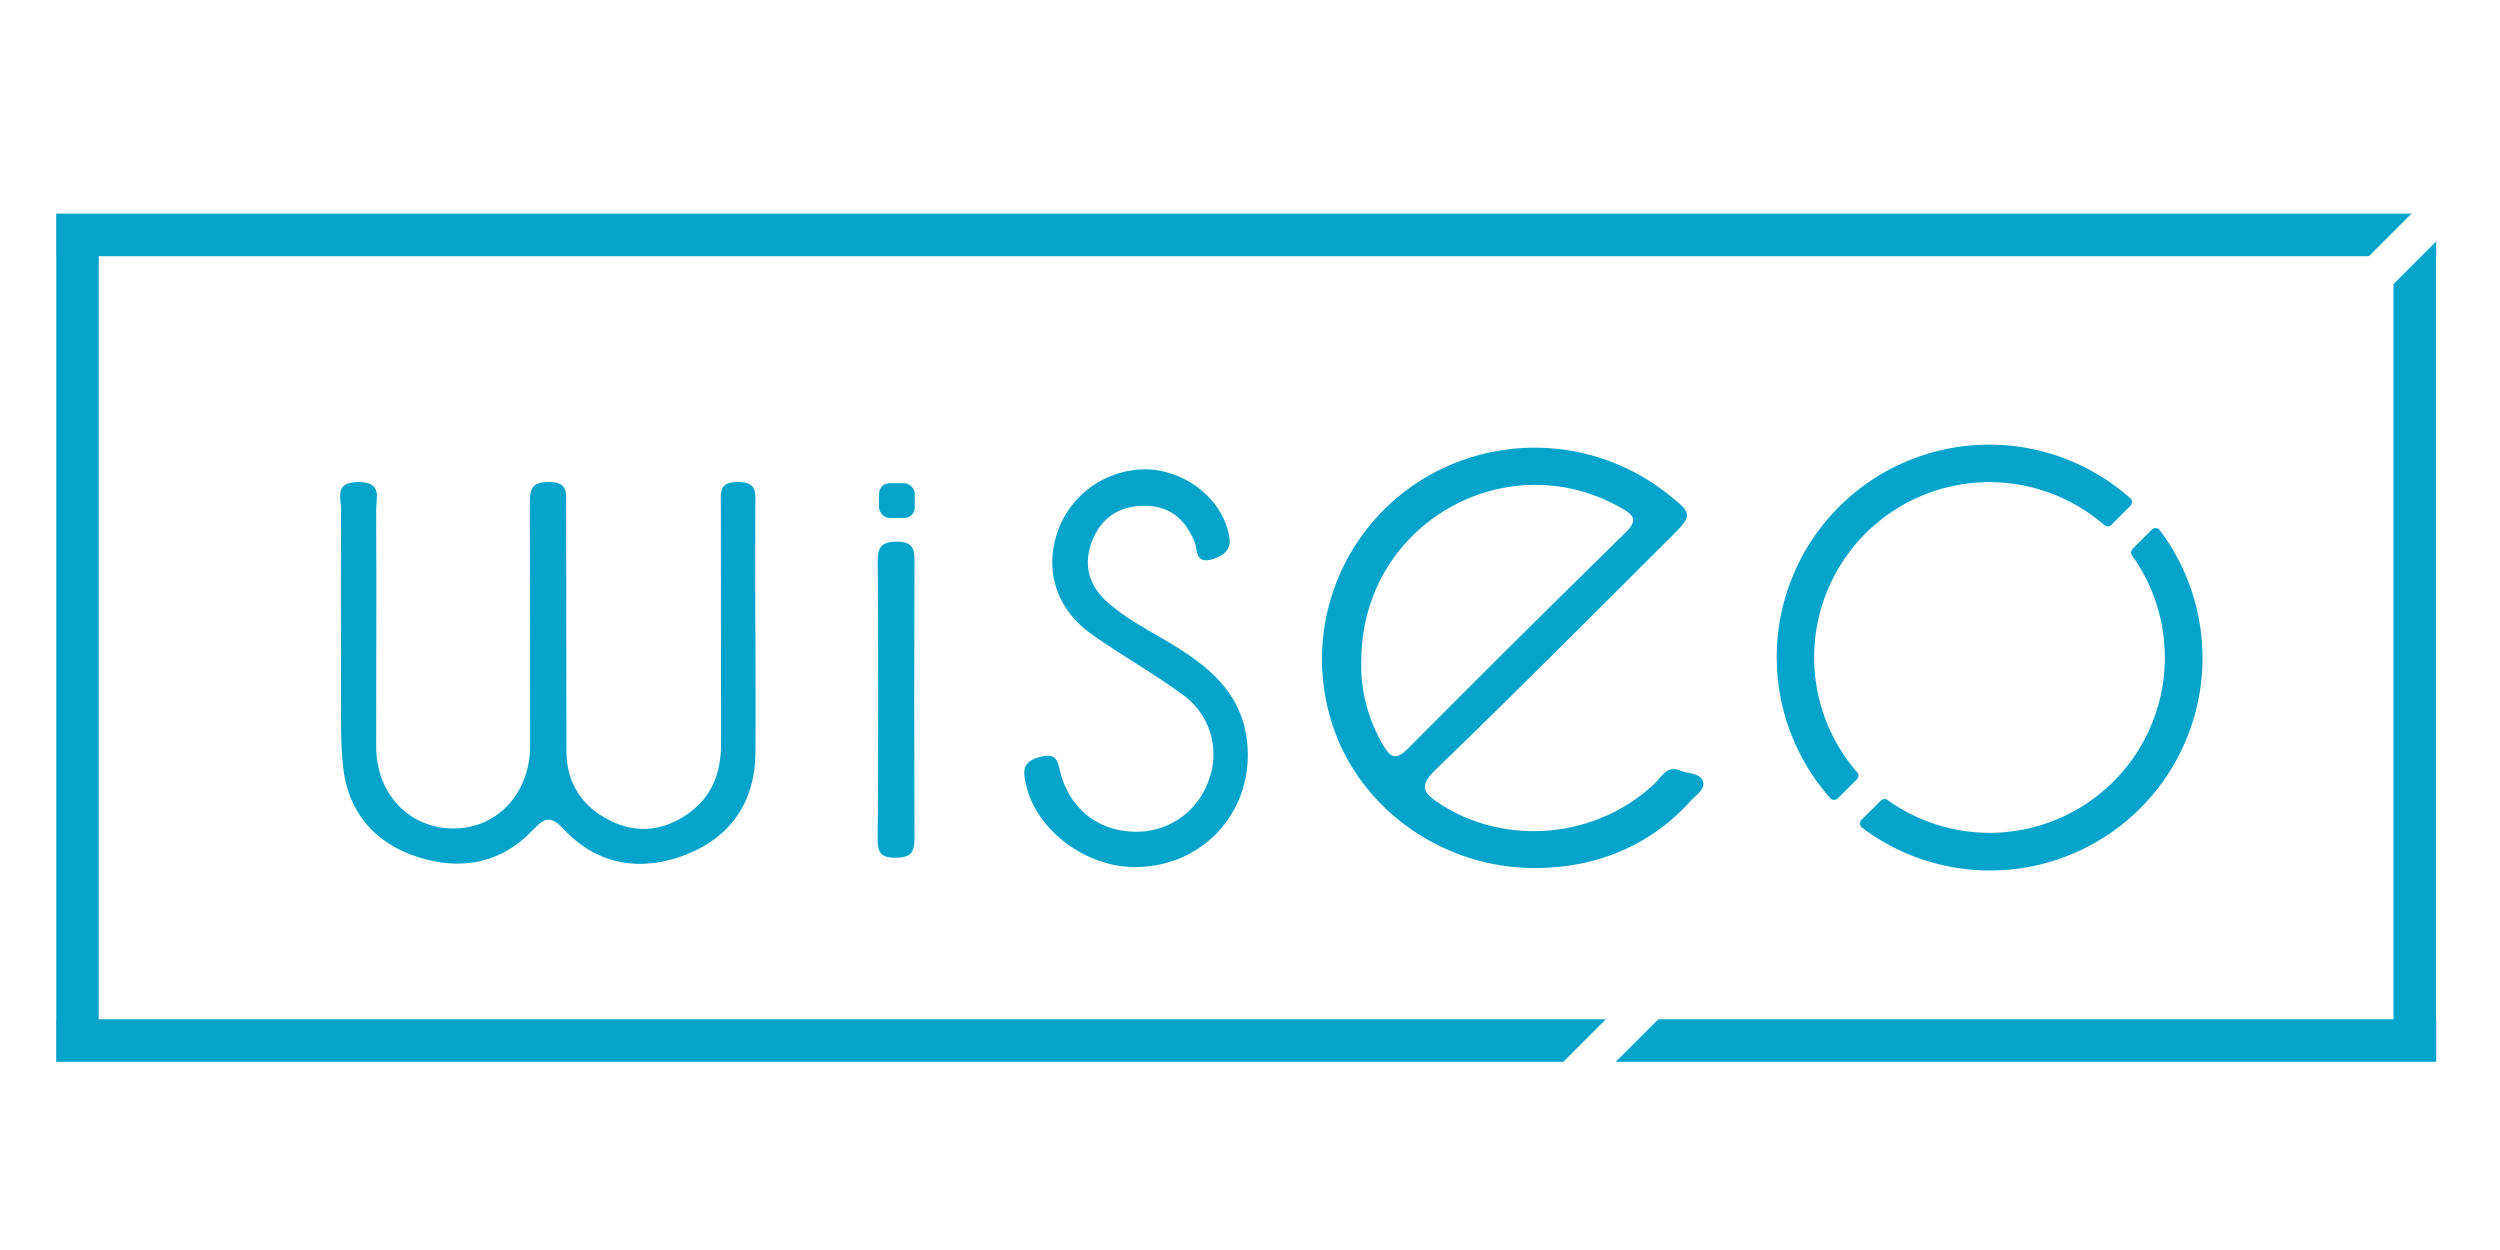
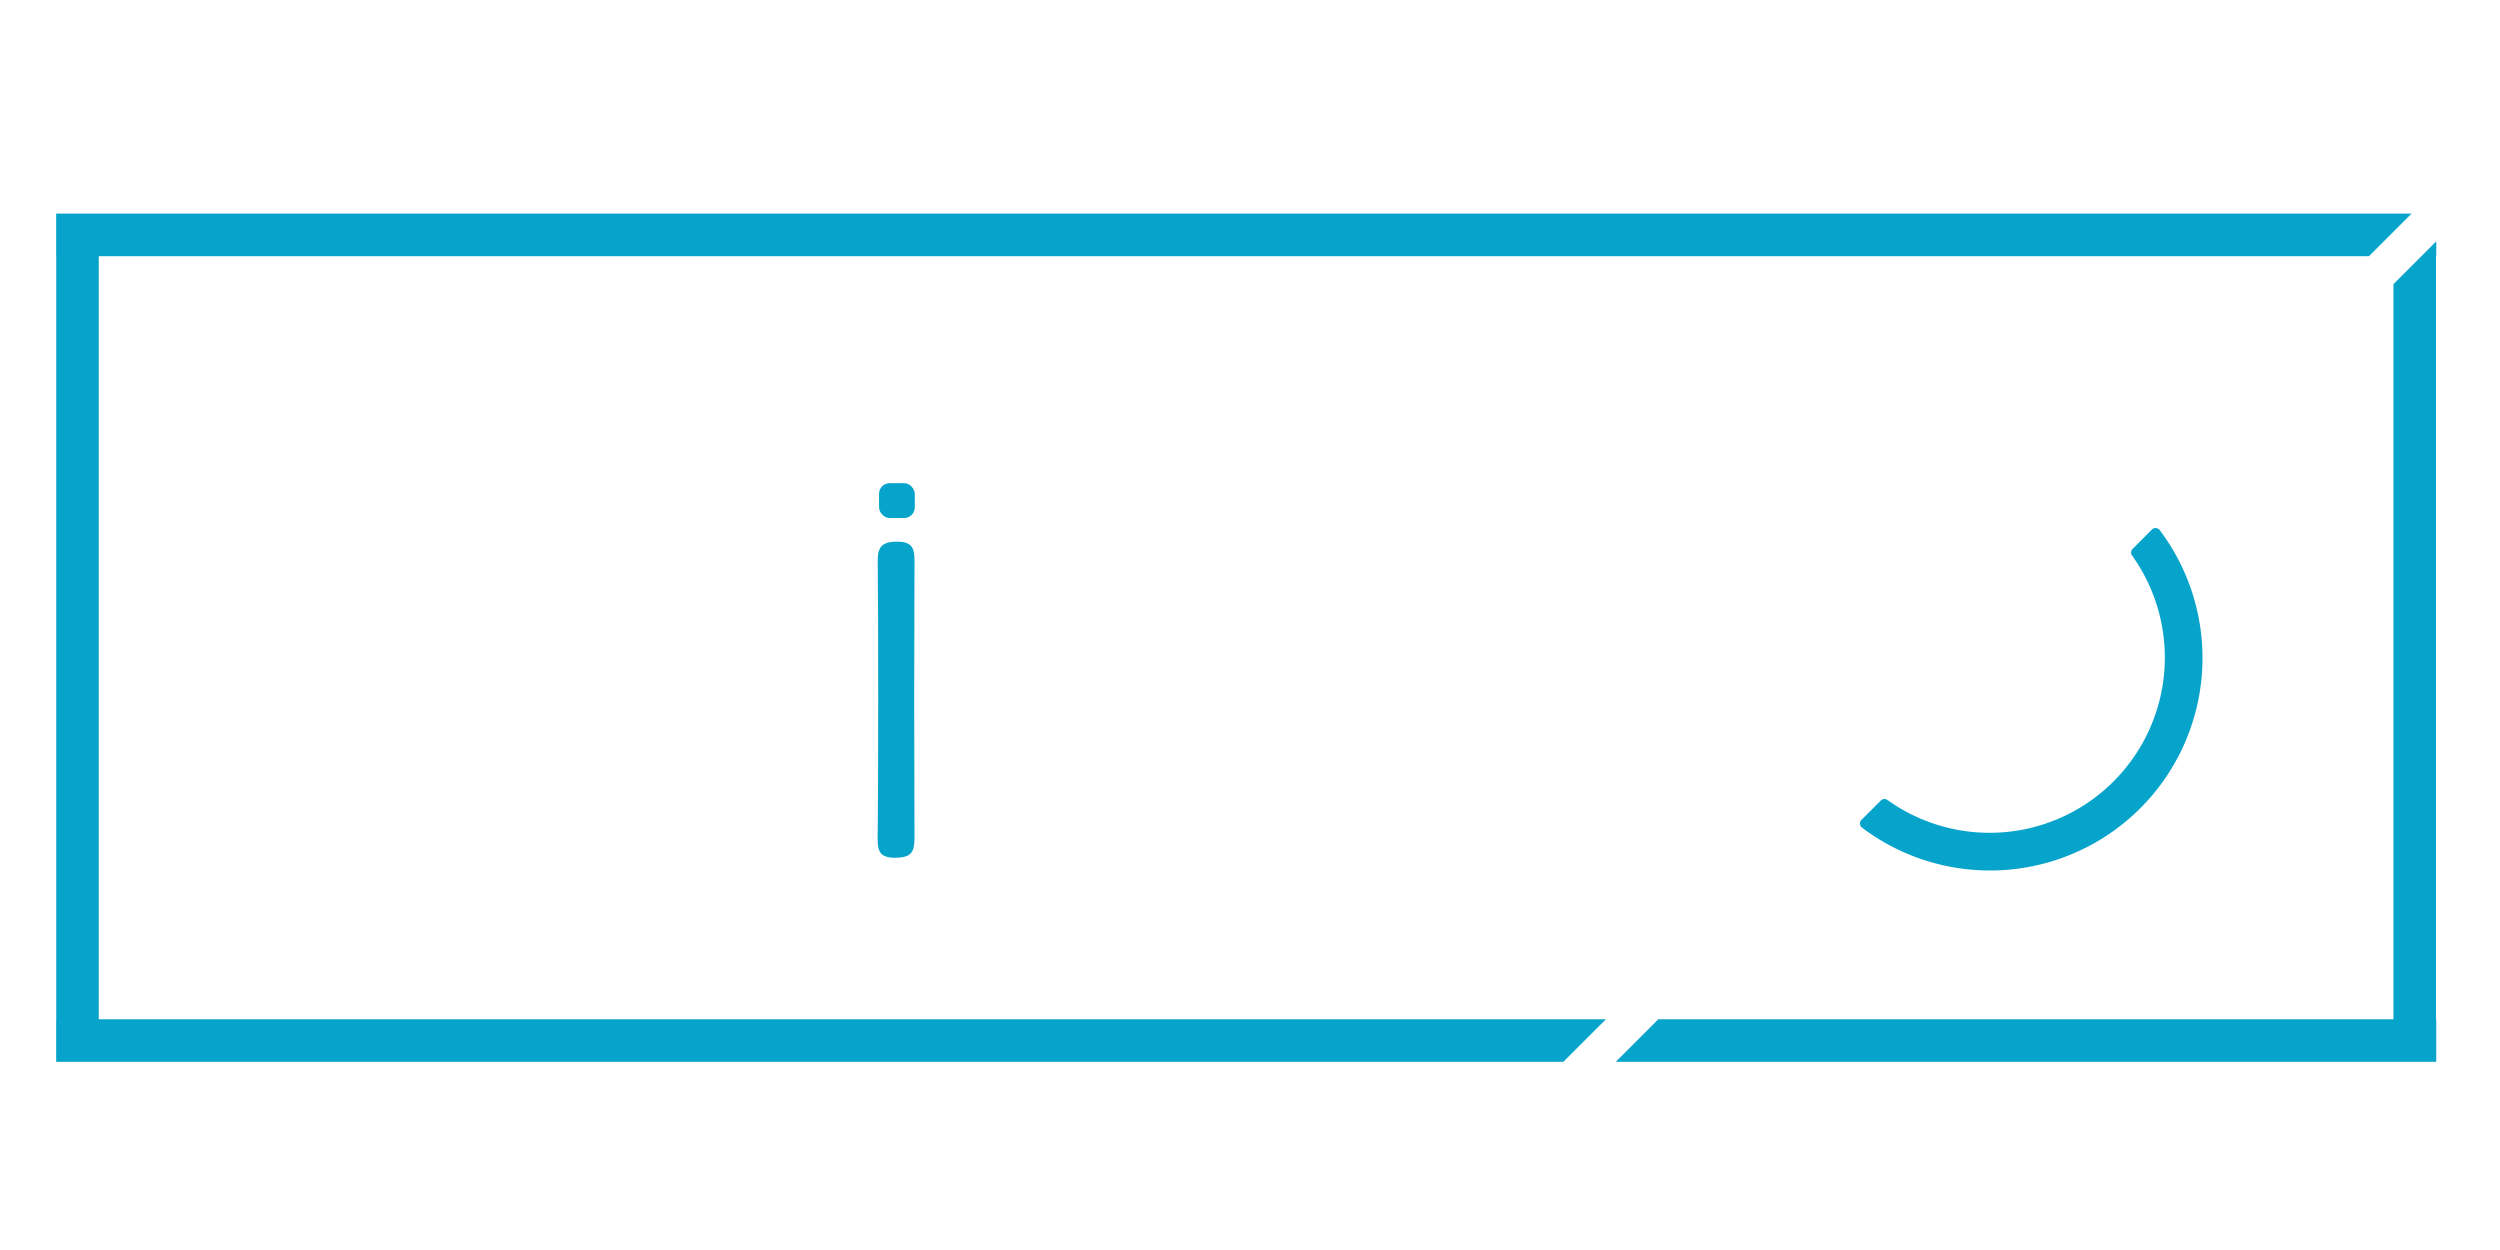
<svg xmlns="http://www.w3.org/2000/svg" id="Layer_1" data-name="Layer 1" width="600" height="300" viewBox="0 0 600 300">
  <title>logo_wiseo</title>
  <rect width="600" height="300" fill="#fff" opacity="0" />
  <g>
-     <path d="M181.3,151.6c0,9.77.1,19.54,0,29.31-.16,11.66-6,20-16.6,24.18s-21.17,2.71-29.32-6c-3.28-3.5-4.66-2.86-7.54.17-7.67,8.05-17.33,9.72-27.59,6.42s-16.8-10.77-17.92-21.74c-.73-7.15-.45-14.41-.48-21.62q-.09-20.07,0-40.14c0-2.79-1.64-6.37,4-6.49,6-.12,4.42,3.78,4.43,6.76.09,18.91,0,37.81,0,56.71,0,11.23,7.7,19.46,18.24,19.67s18.68-8.25,18.7-19.76c0-19.33,0-38.66-.07-58,0-3.43.22-5.41,4.65-5.39s4.08,2.4,4.08,5.25q0,29.64.06,59.27c0,7.8,3.82,13.47,10.63,16.81,6.41,3.14,12.85,2.38,18.71-1.83,5.66-4.07,7.77-9.79,7.76-16.56-.05-19.12,0-38.24-.05-57.35,0-3.06-.53-5.7,4.29-5.59,4.41.1,4,2.46,4,5.32-.06,10.2,0,20.39,0,30.59Z" fill="#06a3cb" />
-     <path d="M367.81,208.32c-22.32-.22-42.26-14.86-48.39-35.55a50.67,50.67,0,0,1,20.19-56.58,51.46,51.46,0,0,1,60.18,2c6.62,5.22,6.67,5.27.73,11.19-18.53,18.44-36.95,37-55.75,55.13-4.34,4.18-3.34,5.75,1.05,8.56,15.77,10.1,37.46,8.11,51.27-5,1.72-1.62,2.93-4.5,6.23-3.12,1.87.79,4.68.55,5.38,2.55.66,1.84-1.61,3.26-2.84,4.62C396.17,202.91,383,208.47,367.81,208.32Zm-41.08-50.51A37.64,37.64,0,0,0,332,178.89c1.85,3.19,3.19,3.49,6,.69q25.82-26,52-51.63c3.41-3.32,1.93-4.45-1.18-6.19C361.36,106.37,327.28,125.67,326.73,157.81Z" fill="#06a3cb" />
-     <path d="M272.16,208.09c-11.86-.1-23.53-9-25.93-19.84-.68-3.08-1-5.4,3.3-6.57s4.29,1.18,5.05,4c2.27,8.33,8.72,13.49,17,13.9a18.28,18.28,0,0,0,18.4-12,17.63,17.63,0,0,0-6.32-21c-7-5.11-14.67-9.4-21.76-14.43-7.9-5.62-10.92-14.3-8.58-22.89a22.31,22.31,0,0,1,19.07-16.47c9.38-1.22,19.34,5,22.07,13.75,1,3.22,1.43,5.9-2.93,7.48-4.83,1.76-4-2-4.91-4.17-2.3-5.37-6-8.56-12.21-8.45s-10.21,3.14-12.31,8.49-.93,10.48,3.5,14.47c4.62,4.15,10.18,6.92,15.45,10.11,8.93,5.42,16.75,11.65,18.2,23.08C301.33,194.21,289,208.23,272.16,208.09Z" fill="#06a3cb" />
    <path d="M210.65,134.88c-.05-3.44.81-4.85,4.57-4.89,4.08,0,4.27,1.94,4.26,5.07q-.14,33,0,66c0,3.45-.76,4.75-4.51,4.8-4,.06-4.38-1.75-4.34-5C210.81,189.91,210.82,145.88,210.65,134.88Z" fill="#06a3cb" />
    <g>
      <polygon points="385.41 244.63 23.7 244.63 23.7 61.48 568.56 61.48 578.77 51.27 13.48 51.27 13.48 61.48 13.5 61.48 13.5 244.63 13.48 244.63 13.48 254.84 375.2 254.84 385.41 244.63" fill="#06a3cb" />
      <polygon points="584.7 61.48 584.7 57.92 574.43 68.19 574.43 244.63 397.99 244.63 387.78 254.84 584.7 254.84 584.7 244.63 584.64 244.63 584.64 61.48 584.7 61.48" fill="#06a3cb" />
    </g>
    <rect x="210.97" y="115.96" width="8.58" height="8.36" rx="2.55" fill="#06a3cb" />
    <g>
-       <path d="M445.71,185.35A42.05,42.05,0,0,1,505,126a1.25,1.25,0,0,0,1.69,0l4.6-4.6a1.25,1.25,0,0,0,0-1.81,51,51,0,0,0-72,72,1.25,1.25,0,0,0,1.81,0l4.6-4.6A1.25,1.25,0,0,0,445.71,185.35Z" fill="#06a3cb" />
      <path d="M516.46,127.09l-4.64,4.65a1.22,1.22,0,0,0-.12,1.59A42.06,42.06,0,0,1,453,192a1.23,1.23,0,0,0-1.59.12l-4.65,4.64a1.25,1.25,0,0,0,.12,1.87,51,51,0,0,0,71.43-71.43A1.25,1.25,0,0,0,516.46,127.09Z" fill="#06a3cb" />
    </g>
  </g>
</svg>